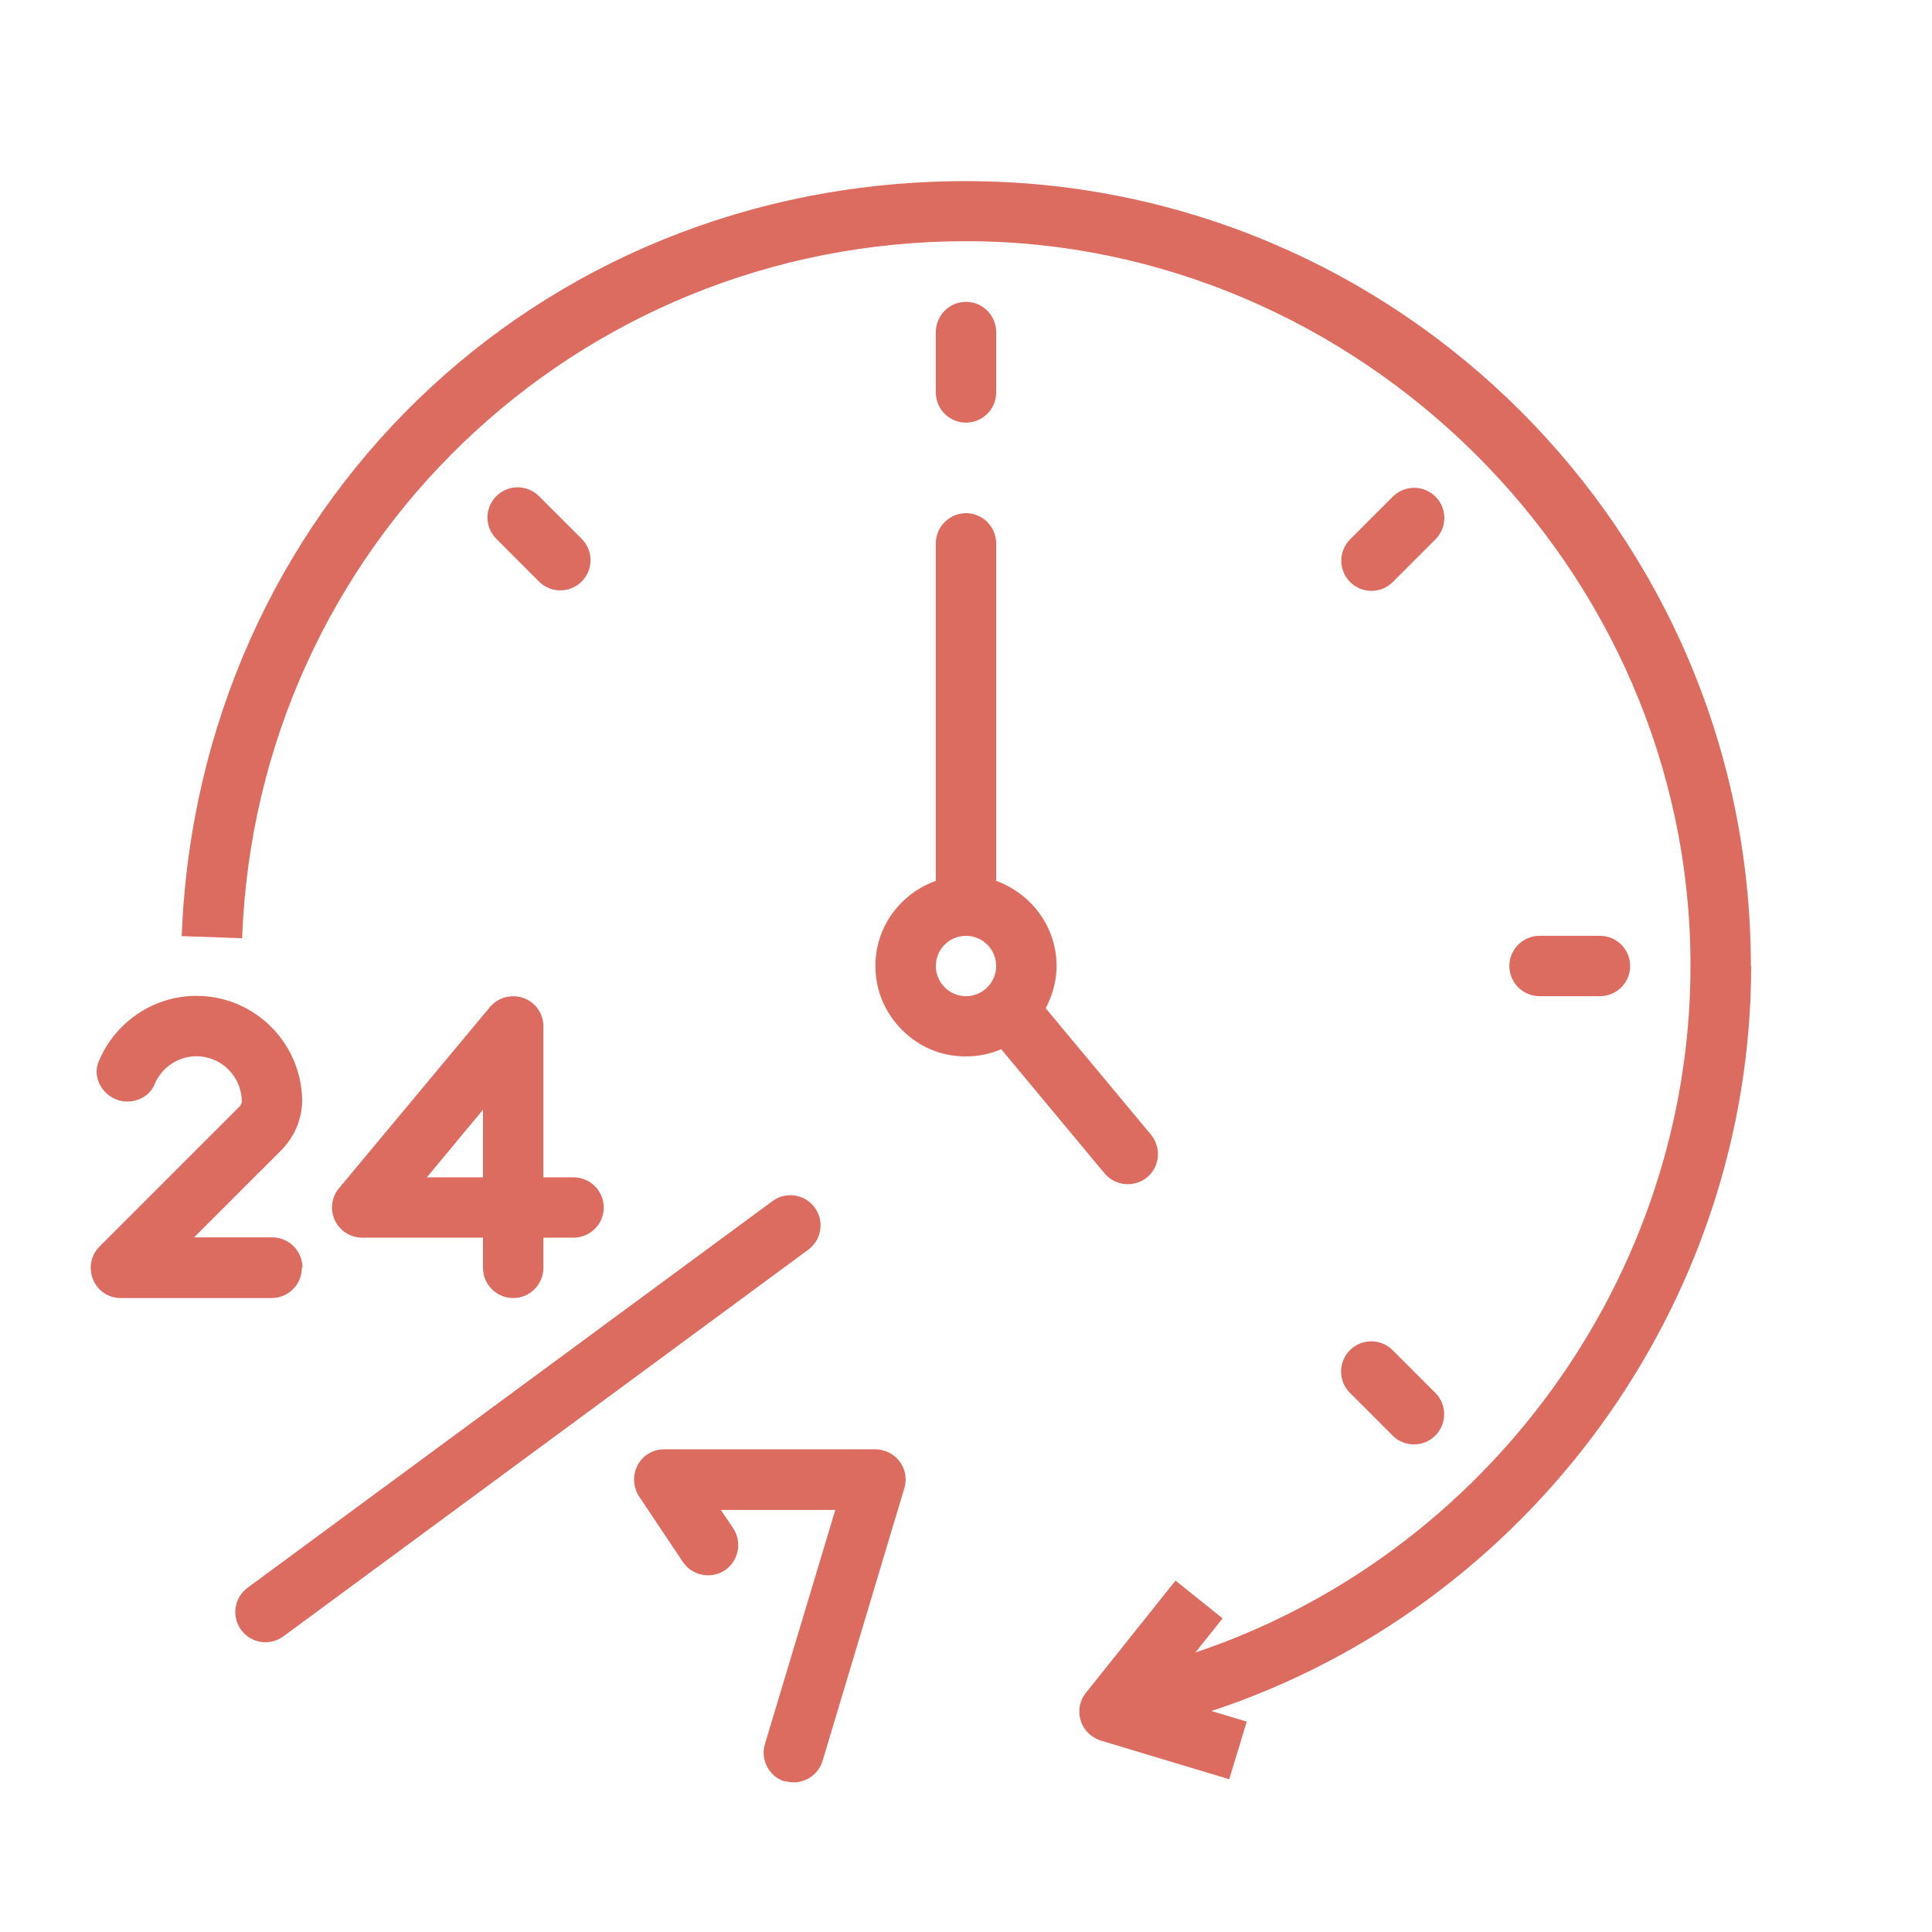
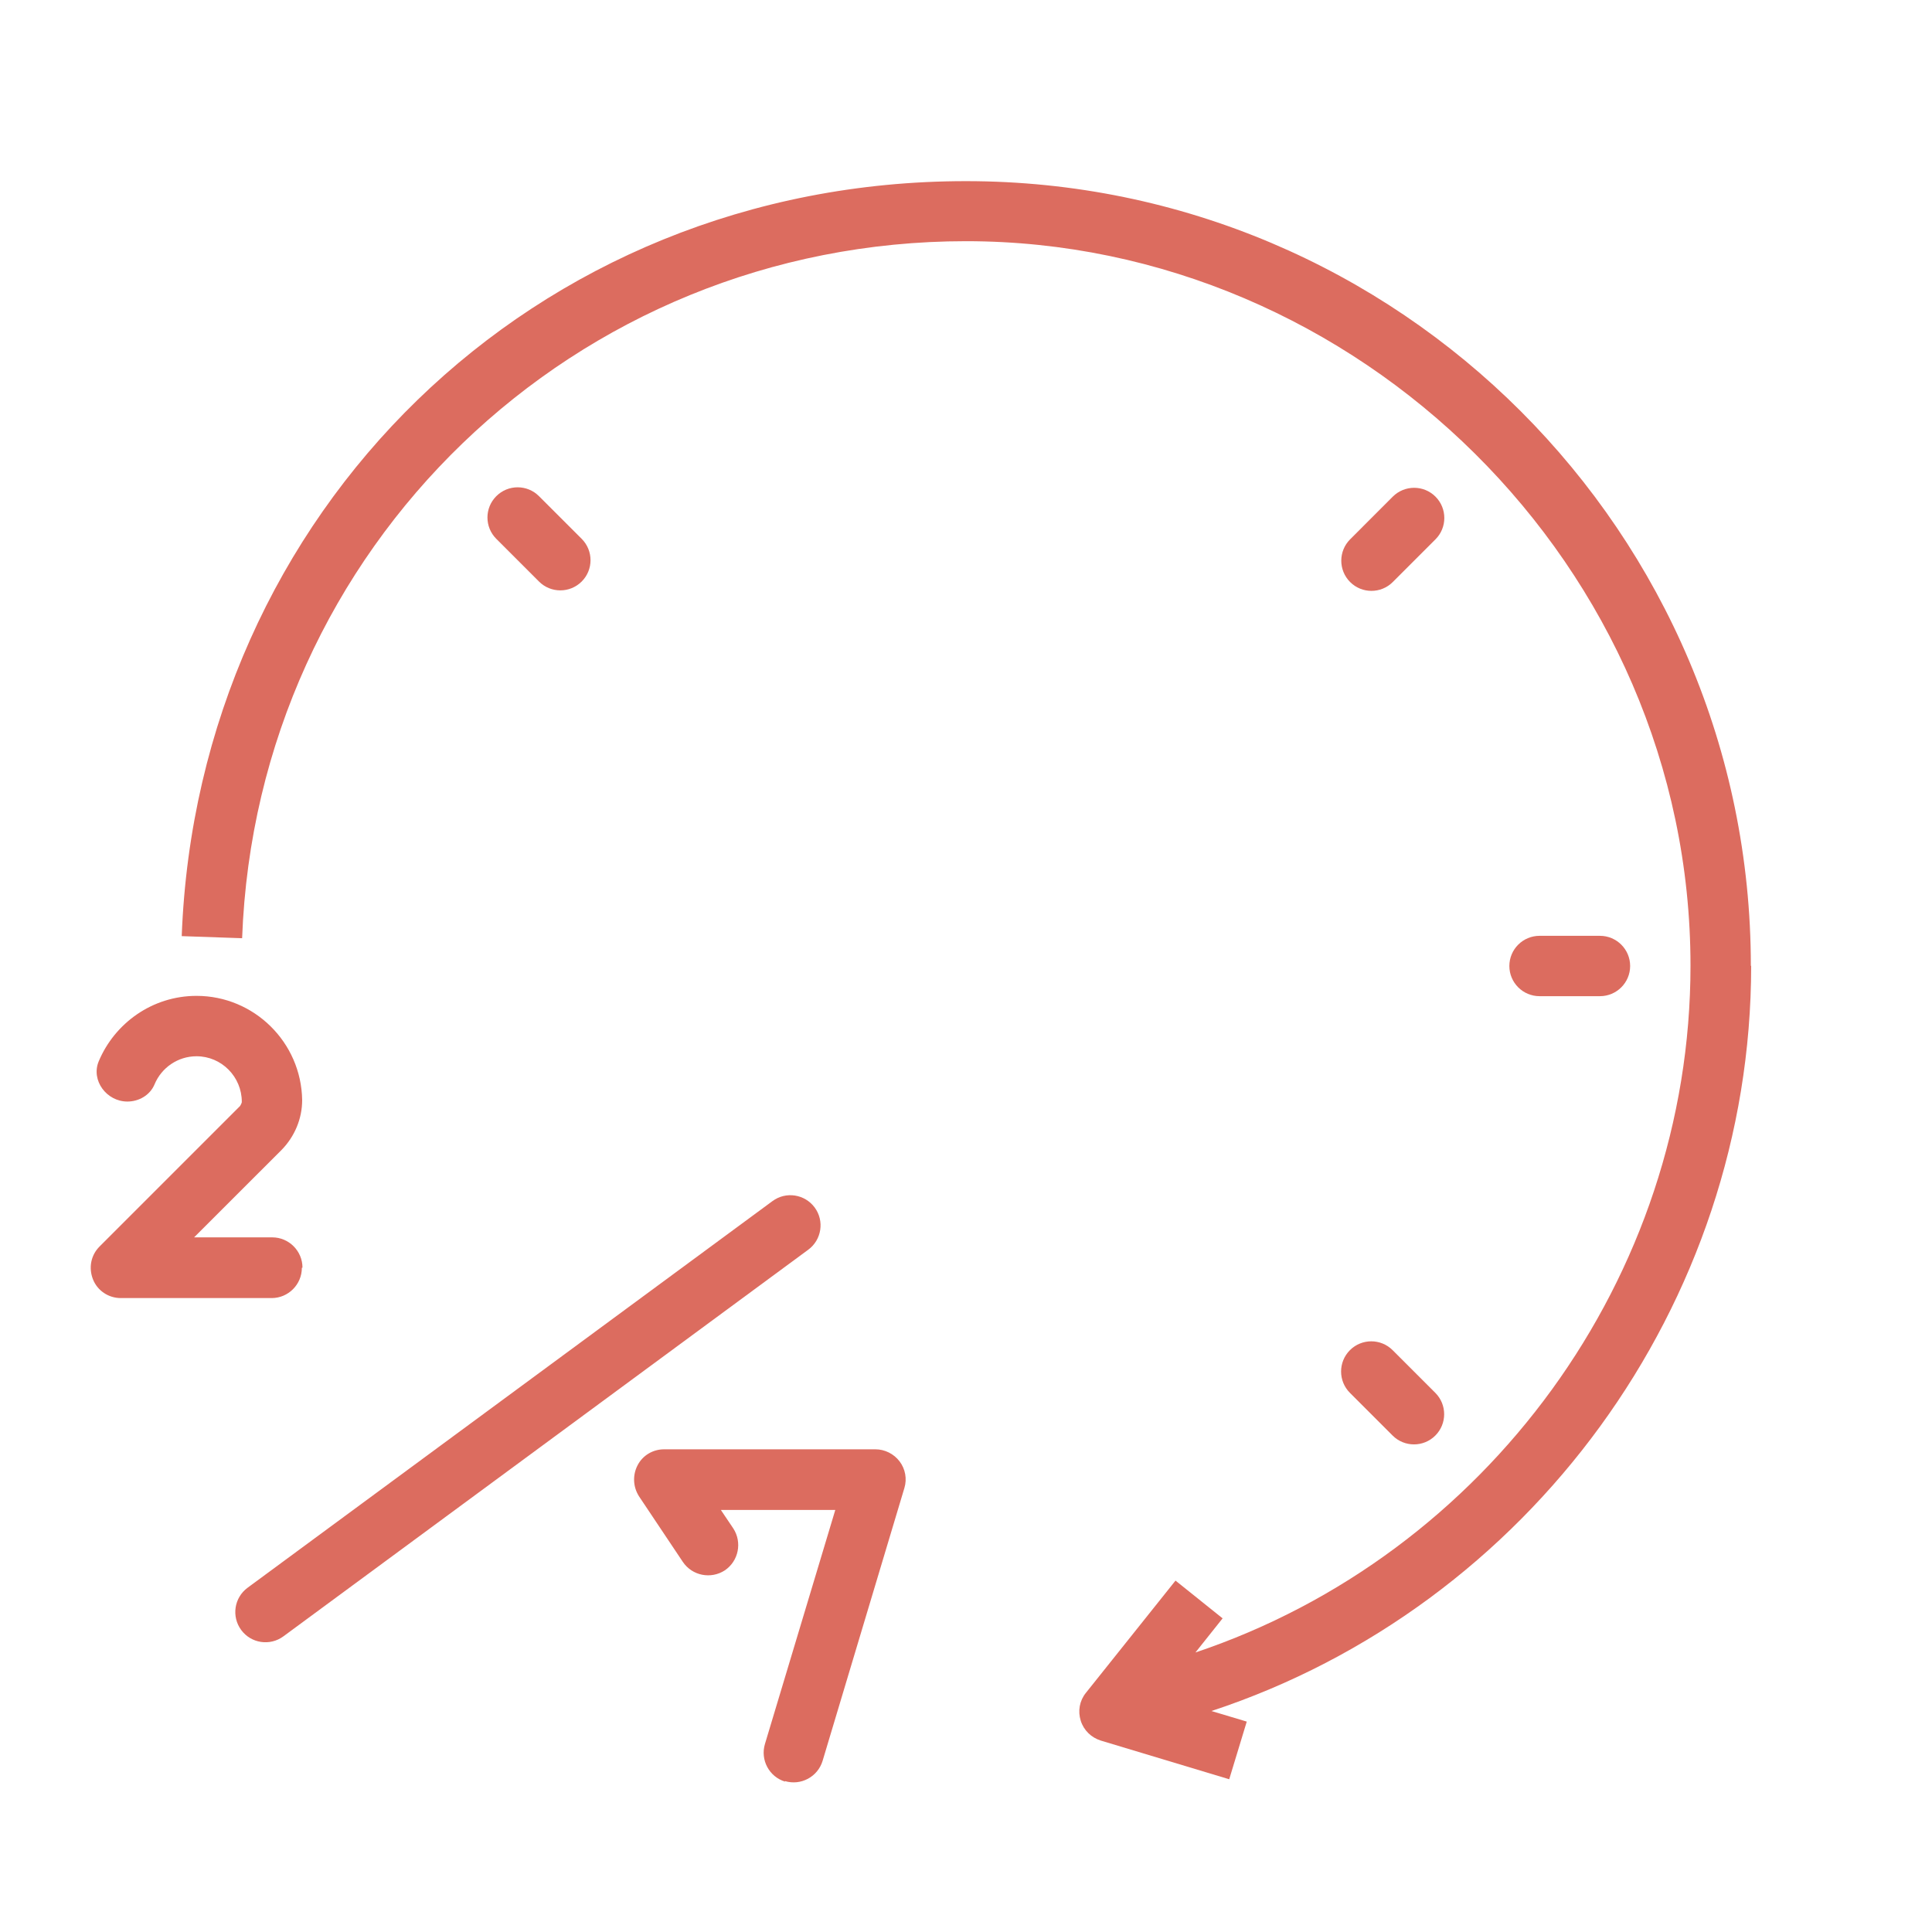
<svg xmlns="http://www.w3.org/2000/svg" width="50" height="50" viewBox="0 0 50 50" fill="none">
  <path d="M45.312 25C45.312 13.797 36.203 4.688 25 4.688C13.797 4.688 5.117 13.273 4.703 24.227L6.266 24.281C6.641 14.164 14.875 6.242 25 6.242C35.125 6.242 43.75 14.656 43.75 24.992C43.75 33.062 38.461 40.242 30.938 42.766L31.641 41.883L30.422 40.906L28.102 43.812C27.938 44.016 27.891 44.281 27.969 44.531C28.047 44.781 28.242 44.969 28.492 45.047L31.812 46.047L32.266 44.555L31.352 44.281C39.555 41.578 45.32 33.766 45.32 24.992L45.312 25Z" fill="#DC6C5F" />
-   <path d="M25.781 8.594C25.781 8.162 25.431 7.812 25 7.812C24.569 7.812 24.219 8.162 24.219 8.594V10.156C24.219 10.588 24.569 10.938 25 10.938C25.431 10.938 25.781 10.588 25.781 10.156V8.594Z" fill="#DC6C5F" />
  <path d="M41.406 24.219H39.844C39.412 24.219 39.062 24.569 39.062 25C39.062 25.431 39.412 25.781 39.844 25.781H41.406C41.838 25.781 42.188 25.431 42.188 25C42.188 24.569 41.838 24.219 41.406 24.219Z" fill="#DC6C5F" />
  <path d="M36.045 12.853L34.941 13.958C34.636 14.263 34.636 14.758 34.941 15.063C35.246 15.368 35.74 15.368 36.045 15.063L37.15 13.958C37.455 13.653 37.455 13.158 37.15 12.853C36.845 12.548 36.351 12.548 36.045 12.853Z" fill="#DC6C5F" />
  <path d="M36.041 34.942C35.736 34.637 35.241 34.637 34.936 34.942C34.631 35.247 34.631 35.742 34.936 36.047L36.041 37.152C36.346 37.457 36.841 37.457 37.146 37.152C37.451 36.847 37.451 36.352 37.146 36.047L36.041 34.942Z" fill="#DC6C5F" />
  <path d="M13.949 12.841C13.644 12.535 13.149 12.535 12.844 12.841C12.539 13.146 12.539 13.64 12.844 13.945L13.949 15.05C14.254 15.355 14.748 15.355 15.054 15.05C15.359 14.745 15.359 14.251 15.054 13.945L13.949 12.841Z" fill="#DC6C5F" />
-   <path d="M25.914 27.156L28.586 30.367C28.86 30.695 29.352 30.742 29.688 30.469C30.016 30.195 30.063 29.703 29.789 29.367L27.063 26.094C27.235 25.766 27.344 25.398 27.344 25C27.344 23.984 26.688 23.125 25.781 22.797V14.062C25.781 13.633 25.43 13.281 25 13.281C24.57 13.281 24.219 13.633 24.219 14.062V22.797C23.172 23.172 22.461 24.25 22.703 25.469C22.883 26.367 23.61 27.102 24.5 27.289C25 27.391 25.485 27.336 25.906 27.156H25.914ZM24.219 25C24.219 24.57 24.57 24.219 25 24.219C25.43 24.219 25.781 24.57 25.781 25C25.781 25.43 25.43 25.781 25 25.781C24.57 25.781 24.219 25.43 24.219 25Z" fill="#DC6C5F" />
-   <path d="M8.664 31.578C8.789 31.852 9.07 32.031 9.375 32.031H12.5V32.812C12.5 33.242 12.852 33.594 13.281 33.594C13.711 33.594 14.063 33.242 14.063 32.812V32.031H14.844C15.274 32.031 15.625 31.68 15.625 31.25C15.625 30.82 15.274 30.469 14.844 30.469H14.063V26.562C14.063 26.234 13.86 25.938 13.547 25.828C13.235 25.719 12.891 25.812 12.68 26.062L8.774 30.75C8.578 30.984 8.539 31.305 8.664 31.578ZM12.5 28.719V30.469H11.047L12.5 28.719Z" fill="#DC6C5F" />
  <path d="M20.312 46.094C20.727 46.219 21.164 45.984 21.289 45.57L23.406 38.508C23.477 38.273 23.43 38.016 23.281 37.82C23.133 37.625 22.898 37.508 22.656 37.508H17.188C16.898 37.508 16.633 37.664 16.5 37.922C16.367 38.18 16.383 38.484 16.539 38.727L17.672 40.422C17.914 40.781 18.398 40.875 18.758 40.641C19.117 40.398 19.211 39.914 18.977 39.555L18.656 39.078H21.617L19.797 45.133C19.672 45.547 19.906 45.984 20.32 46.109L20.312 46.094Z" fill="#DC6C5F" />
  <path d="M19.992 31.084L6.407 41.091C6.06 41.347 5.986 41.836 6.242 42.184C6.497 42.531 6.986 42.605 7.334 42.349L20.918 32.342C21.265 32.086 21.34 31.597 21.084 31.25C20.828 30.903 20.339 30.828 19.992 31.084Z" fill="#DC6C5F" />
  <path d="M7.812 32.812C7.812 33.242 7.461 33.594 7.031 33.594H3.125C2.812 33.594 2.523 33.406 2.406 33.109C2.289 32.812 2.351 32.484 2.578 32.258L6.211 28.625C6.211 28.625 6.258 28.555 6.258 28.516C6.258 27.867 5.734 27.336 5.086 27.336C4.601 27.336 4.179 27.633 4 28.062C3.883 28.344 3.594 28.508 3.297 28.508C2.758 28.508 2.351 27.961 2.554 27.469C2.969 26.477 3.945 25.773 5.086 25.773C6.578 25.773 7.797 26.977 7.82 28.469C7.82 28.953 7.625 29.414 7.289 29.758L5.023 32.023H7.047C7.476 32.023 7.828 32.375 7.828 32.805L7.812 32.812Z" fill="#DC6C5F" />
</svg>